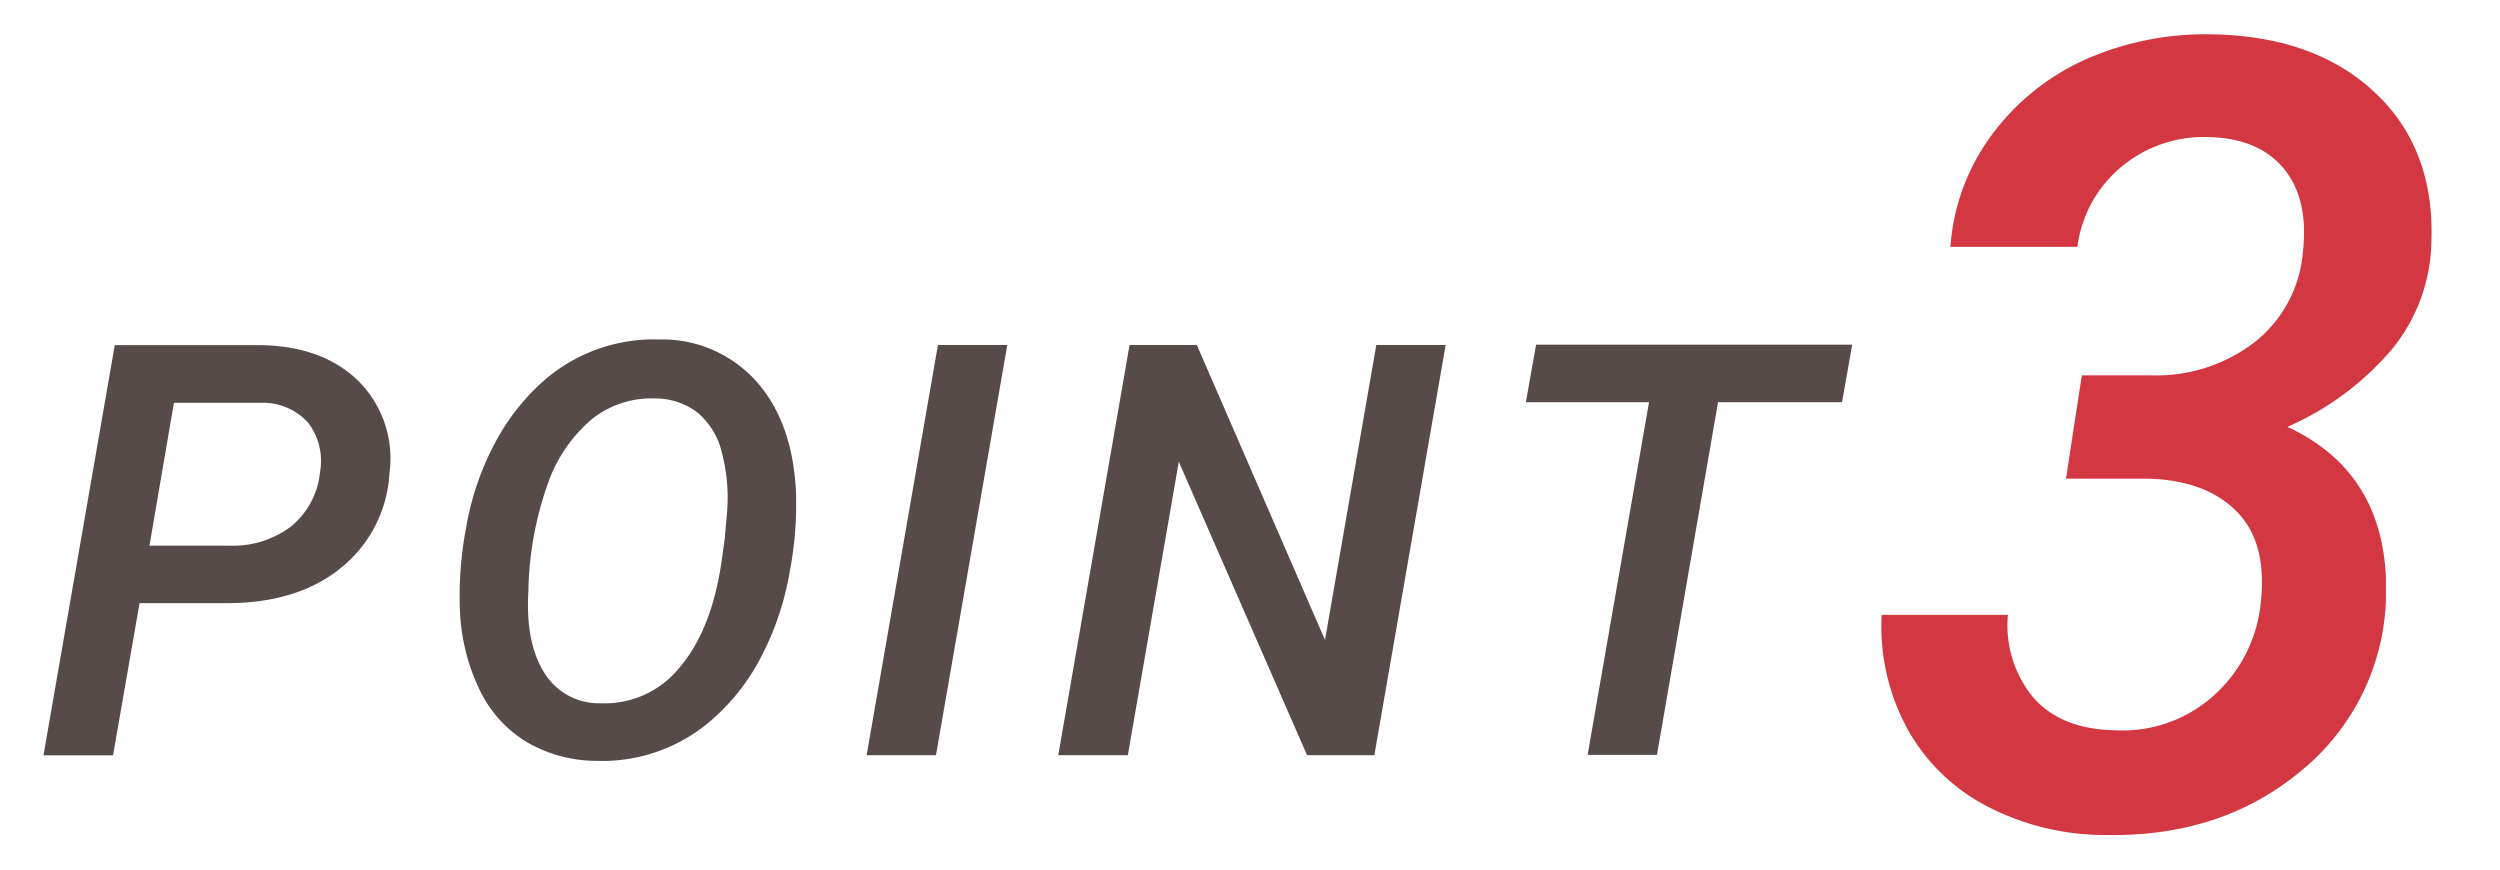
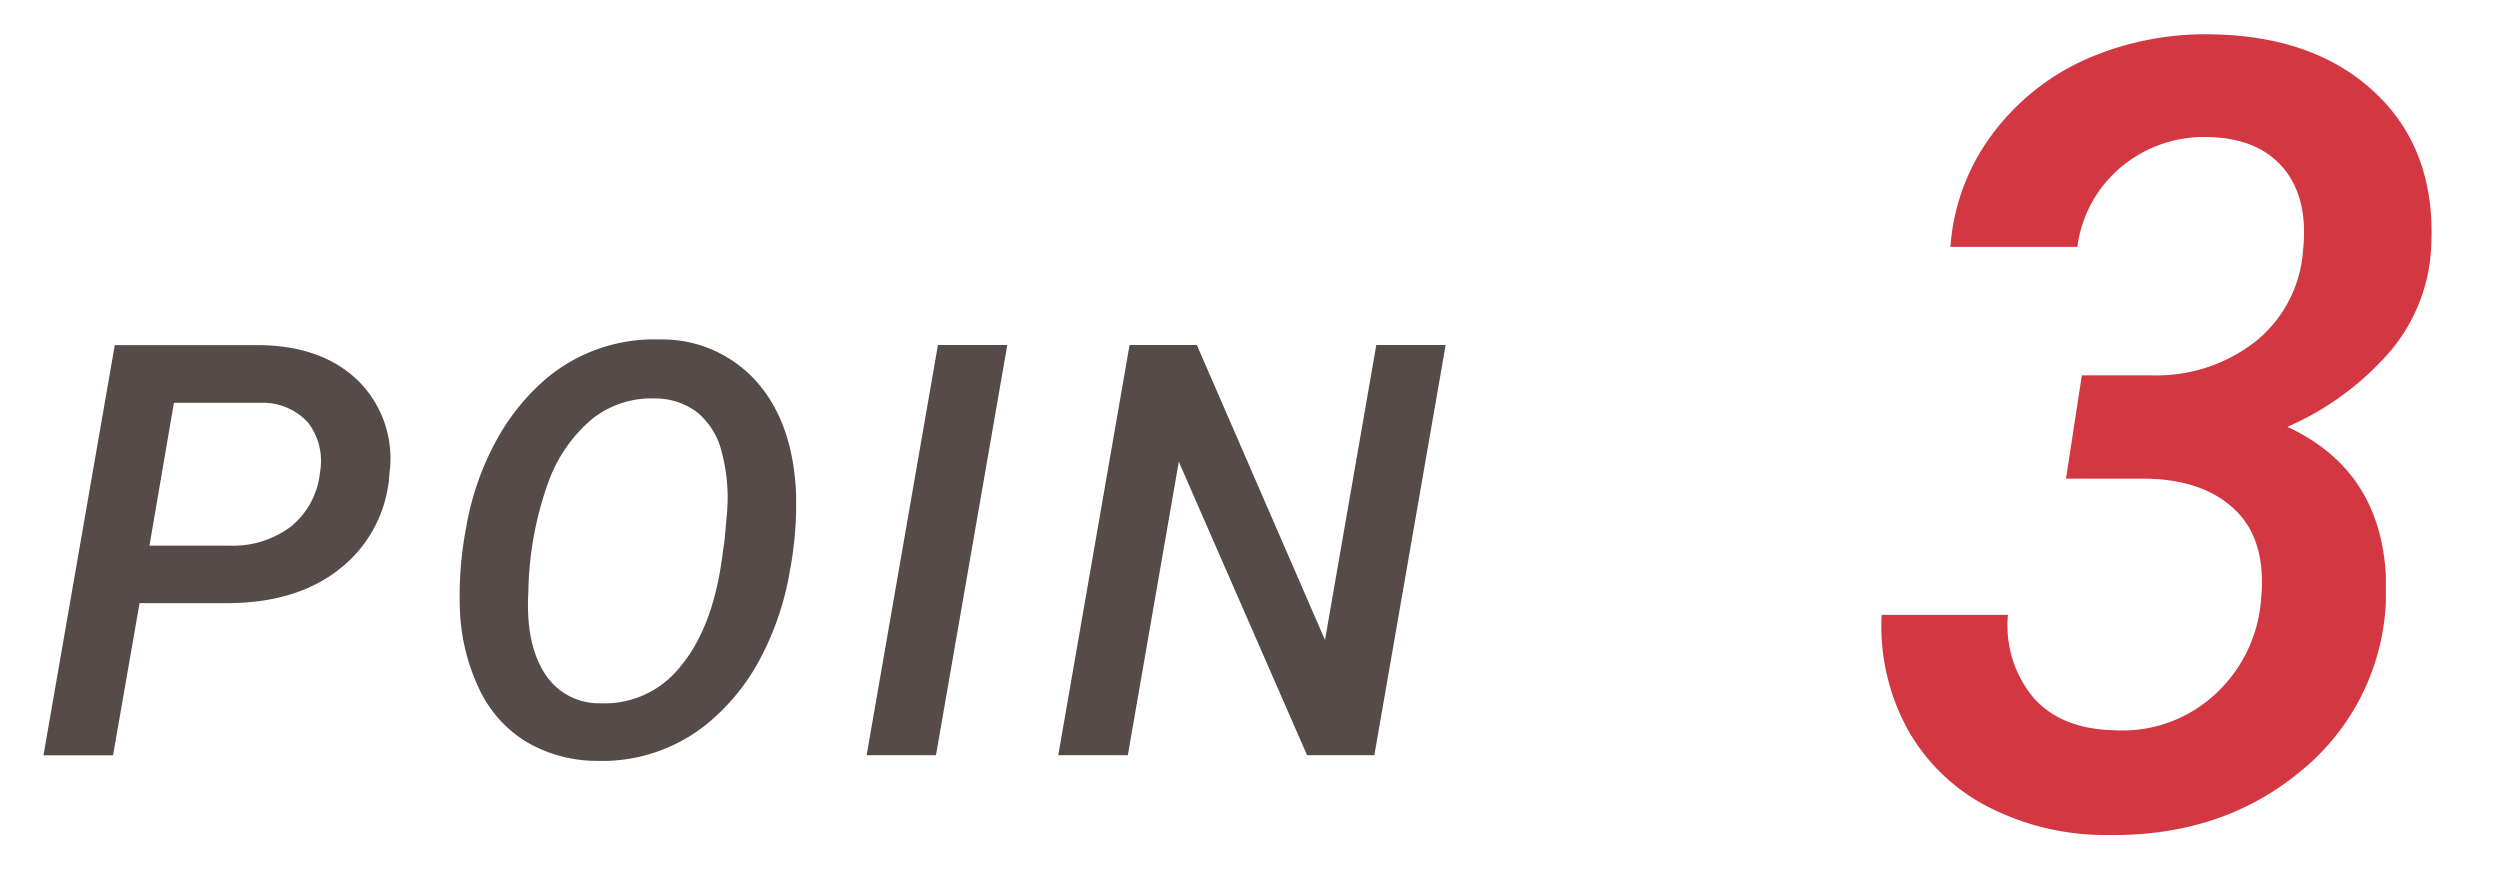
<svg xmlns="http://www.w3.org/2000/svg" viewBox="0 0 230 80">
  <defs>
    <style>.cls-1{fill:#564b48;}.cls-2{fill:#d23742;}.cls-3{fill:none;}</style>
  </defs>
  <g id="コンテンツ">
    <path class="cls-1" d="M12.84,55.49l-2.44,14H4l6.56-37.74,13.06,0q5.91,0,9.28,3.23a10.06,10.06,0,0,1,2.93,8.55,12,12,0,0,1-4.48,8.73q-4,3.24-10.53,3.23Zm.91-5.29,7.33,0a8.89,8.89,0,0,0,5.69-1.76,7.34,7.34,0,0,0,2.66-4.93,5.83,5.83,0,0,0-1.08-4.62A5.6,5.6,0,0,0,24,37.06l-8,0Z" />
    <path class="cls-1" d="M54.88,70a12.83,12.83,0,0,1-6.47-1.76,11.34,11.34,0,0,1-4.34-4.89,18.57,18.57,0,0,1-1.76-7.27,33.48,33.48,0,0,1,.58-7.57,25.68,25.68,0,0,1,2.72-7.89,20.17,20.17,0,0,1,4.68-5.82,15.43,15.43,0,0,1,10.37-3.57,11.63,11.63,0,0,1,8.93,3.86q3.33,3.75,3.64,10.16a33.15,33.15,0,0,1-.58,7.37,26.59,26.59,0,0,1-2.54,7.65,19.61,19.61,0,0,1-4.47,5.82A15.31,15.31,0,0,1,54.88,70ZM66.67,49.6l.24-2.74a16.37,16.37,0,0,0-.5-5.23A6.82,6.82,0,0,0,64.22,38a6.32,6.32,0,0,0-3.9-1.34,8.79,8.79,0,0,0-5.79,1.84,13.62,13.62,0,0,0-4.1,5.91,31.14,31.14,0,0,0-1.82,10c-.18,3.16.31,5.65,1.45,7.46a5.88,5.88,0,0,0,5.13,2.83,8.88,8.88,0,0,0,7.4-3.37q2.93-3.5,3.82-9.85Z" />
    <path class="cls-1" d="M86.11,69.48H79.73l6.56-37.74h6.38Z" />
    <path class="cls-1" d="M126.44,69.48h-6.19l-11.8-27-4.69,27h-6.4l6.56-37.74h6.19L121.9,58.88l4.72-27.14H133Z" />
-     <path class="cls-1" d="M169.47,37H158.06l-5.62,32.45h-6.38L151.71,37H140.38l.94-5.29H170.4Z" />
    <path class="cls-2" d="M191.53,34.53l6.36,0a14.77,14.77,0,0,0,9.6-3.1,11.78,11.78,0,0,0,4.38-8.28q.54-4.87-1.77-7.65t-6.9-2.89a11.86,11.86,0,0,0-8,2.71,11.47,11.47,0,0,0-4.08,7.39l-11.68,0a19.54,19.54,0,0,1,3.8-10.29,21.74,21.74,0,0,1,8.74-7A27.37,27.37,0,0,1,203.6,3.16q9.6.19,15.14,5.59t4.9,14.45a16,16,0,0,1-3.64,9,26.53,26.53,0,0,1-9.56,7.07Q219,43.24,219.5,53v2.36A21.24,21.24,0,0,1,211.6,71q-7.26,6-17.8,5.82a23.59,23.59,0,0,1-10.89-2.59,17.73,17.73,0,0,1-7.41-7.14,19.79,19.79,0,0,1-2.39-10.52l11.62,0a10.4,10.4,0,0,0,2.34,7.61c1.7,1.92,4.16,2.93,7.42,3a12.55,12.55,0,0,0,9.13-3.15A13.17,13.17,0,0,0,208,55.36c.39-3.64-.35-6.42-2.24-8.32s-4.6-2.91-8.15-3l-7.54,0Z" />
-     <rect class="cls-3" width="230" height="80" />
  </g>
</svg>